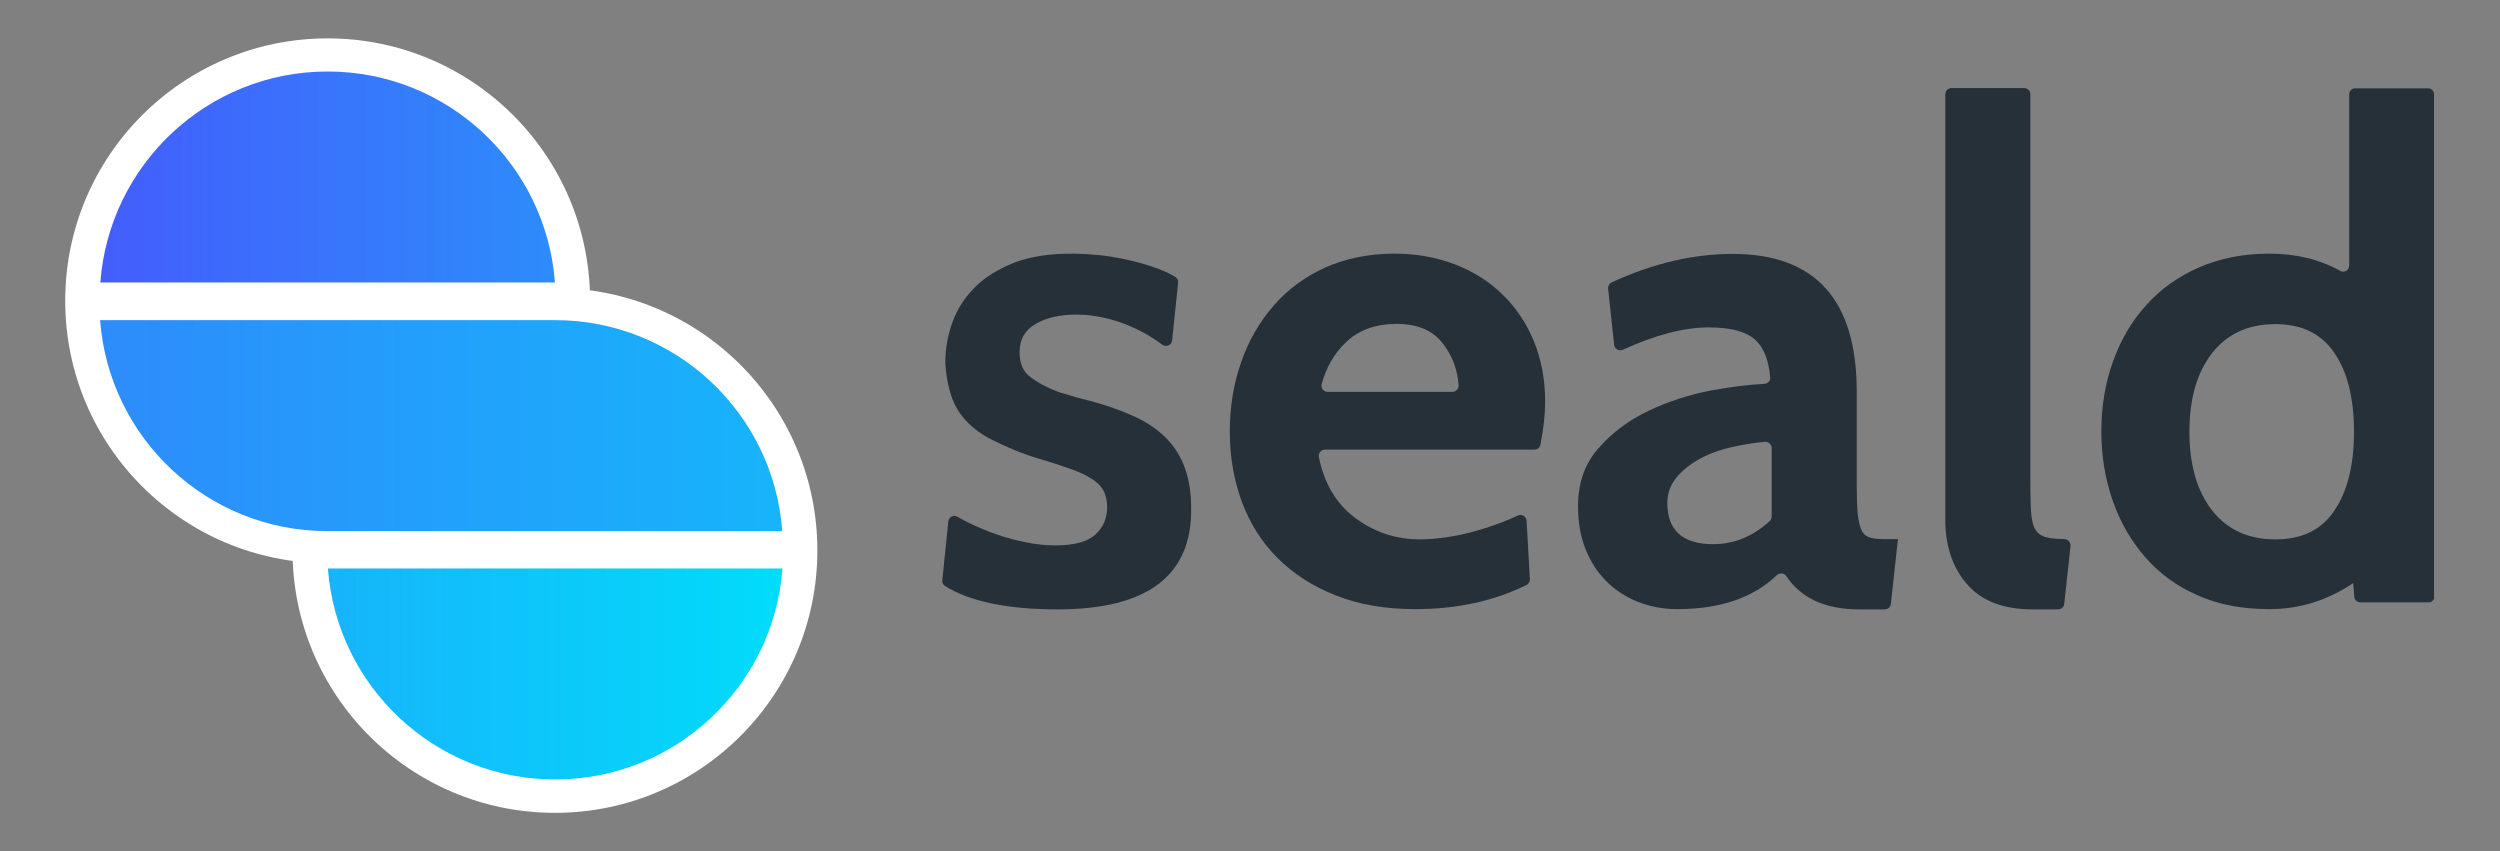
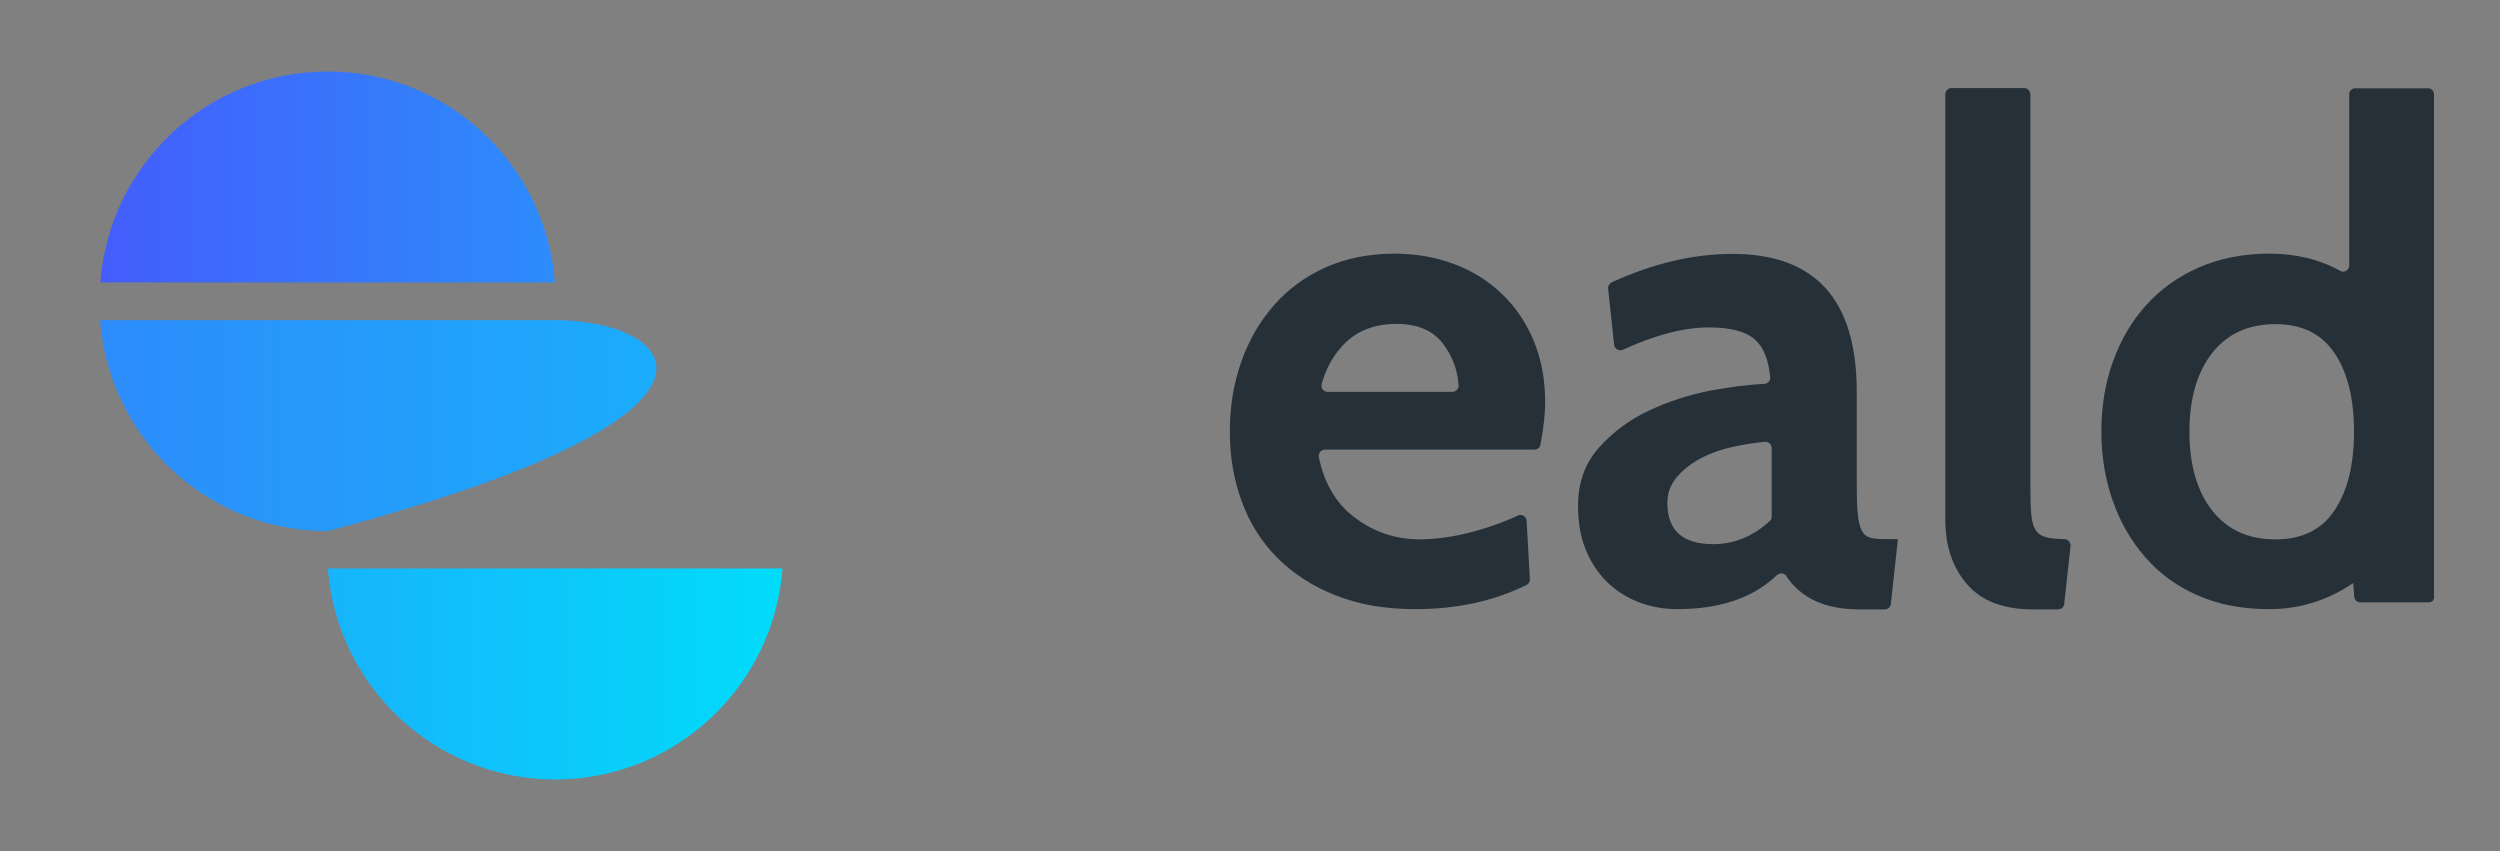
<svg xmlns="http://www.w3.org/2000/svg" version="1.1" id="Calque_1" x="0px" y="0px" viewBox="0 0 996.5 339.2" style="enable-background:new 0 0 996.5 339.2;" xml:space="preserve">
  <rect x="0" y="0" width="996.5" height="339.2" fill="#808080" stroke="none" />
  <style type="text/css">
	.st0{fill:#FFFFFF;}
	.st1{fill:url(#SVGID_1_);}
	.st2{fill:url(#SVGID_2_);}
	.st3{fill:url(#SVGID_3_);}
	.st4{fill:#253039;}
</style>
  <g>
    <g>
      <g>
-         <circle class="st0" cx="130.6" cy="119.9" r="104.6" />
-         <circle class="st0" cx="221.2" cy="219.4" r="104.6" />
-       </g>
+         </g>
      <g>
        <g>
          <g>
            <linearGradient id="SVGID_1_" gradientUnits="userSpaceOnUse" x1="130.581" y1="268.642" x2="311.879" y2="268.642">
              <stop offset="0" style="stop-color:#17B4FB" />
              <stop offset="1" style="stop-color:#01DCFA" />
            </linearGradient>
            <path class="st1" d="M311.9,226.6c-3.5,47-42.7,84.1-90.6,84.1c-47.9,0-87.1-37.1-90.6-84.1H311.9z" />
            <linearGradient id="SVGID_2_" gradientUnits="userSpaceOnUse" x1="39.932" y1="70.604" x2="221.23" y2="70.604">
              <stop offset="0" style="stop-color:#445DFC" />
              <stop offset="1" style="stop-color:#2D8CFB" />
            </linearGradient>
            <path class="st2" d="M221.2,112.6c-3.5-47-42.7-84.1-90.6-84.1c-47.9,0-87.1,37.1-90.6,84.1H221.2z" />
            <linearGradient id="SVGID_3_" gradientUnits="userSpaceOnUse" x1="39.932" y1="169.623" x2="311.879" y2="169.623">
              <stop offset="0" style="stop-color:#2D8CFB" />
              <stop offset="1" style="stop-color:#17B4FB" />
            </linearGradient>
-             <path class="st3" d="M221.2,127.6H39.9c3.5,47,42.7,84.1,90.6,84.1l0,0h181.3C308.4,164.6,269.1,127.6,221.2,127.6z" />
+             <path class="st3" d="M221.2,127.6H39.9c3.5,47,42.7,84.1,90.6,84.1l0,0C308.4,164.6,269.1,127.6,221.2,127.6z" />
          </g>
        </g>
      </g>
    </g>
    <g>
-       <path class="st4" d="M421.6,242.9c-19.9,0-34.9-3.1-44.9-9.3c-0.8-0.5-1.2-1.4-1.1-2.3l2.4-23.5c0.2-1.8,2.1-2.7,3.7-1.8    c1.5,0.9,3.2,1.8,5.1,2.7c3.4,1.6,6.9,3.1,10.7,4.4c3.7,1.3,7.6,2.3,11.6,3.1c4,0.8,7.8,1.2,11.5,1.2c7.7,0,13-1.5,16.1-4.4    c3.1-2.9,4.6-6.5,4.6-10.7c0-4-1.1-7.1-3.3-9.2c-2.2-2.1-5.3-3.9-9.4-5.5c-4.1-1.5-9.1-3.2-14.9-4.9c-5.8-1.7-12.4-4.4-19.7-8.1    c-5.5-3.1-9.6-6.9-12.3-11.3c-2.7-4.5-4.4-10.7-4.9-18.7c0-5.6,1-11.1,2.9-16.3s4.9-9.8,8.9-13.8c4-4,9.2-7.2,15.4-9.7    c8.8-3.4,20.2-4.5,34.2-3.1c3,0.3,6.1,0.8,9.1,1.4c9.4,2,16.5,4.4,21.2,7.3c0.8,0.5,1.2,1.4,1.1,2.3l-2.4,23    c-0.2,1.9-2.3,2.8-3.9,1.7c-1.2-0.9-2.5-1.8-3.9-2.7c-2.8-1.8-5.9-3.4-9.2-4.8c-3.3-1.4-6.7-2.5-10.4-3.3    c-3.6-0.8-7.2-1.2-10.7-1.2c-6.6,0-12,1.2-16.3,3.7c-4.3,2.5-6.4,6.2-6.4,11.3c0,4.4,1.4,7.7,4.2,9.8c2.8,2.2,6.5,4.2,11.2,6    c0.1,0,0.2,0.1,0.2,0.1l4.5,1.3c1.1,0.4,2.9,0.9,5.3,1.5c2.5,0.6,4.3,1.1,5.6,1.5c5.6,1.6,10.8,3.6,15.4,5.7    c4.6,2.2,8.6,4.9,11.9,8.2c3.3,3.3,5.8,7.2,7.5,11.8c1.7,4.6,2.6,9.9,2.6,16.1C475.2,229.5,457.3,242.9,421.6,242.9z" />
      <path class="st4" d="M611.7,179.2h-83.5c-1.6,0-2.8,1.4-2.5,3c2.1,10.4,6.8,18.3,13.9,23.8c7.8,6,16.6,9,26.5,9    c3.1,0,6.5-0.3,10.1-0.8c3.7-0.5,7.4-1.3,11.1-2.3c3.7-1,7.4-2.2,11.1-3.6c2.3-0.9,4.5-1.8,6.6-2.8c1.6-0.8,3.4,0.4,3.5,2.1    l1.3,23.2c0.1,1-0.5,2-1.4,2.4c-13,6.4-27.7,9.6-44.2,9.6c-12,0-22.6-1.8-31.8-5.5c-9.2-3.6-16.9-8.6-23.2-14.9    c-6.3-6.3-11-13.8-14.2-22.4c-3.2-8.7-4.8-18-4.8-28c0-9.8,1.5-19,4.5-27.6c3-8.6,7.3-16.1,13-22.6c5.6-6.5,12.5-11.5,20.6-15.2    c8.1-3.6,17.3-5.5,27.5-5.5c8.6,0,16.5,1.4,23.9,4.2c7.4,2.8,13.8,6.8,19.1,12c5.4,5.2,9.6,11.4,12.6,18.7    c3,7.3,4.5,15.4,4.5,24.3c0,4.6-0.6,10.1-1.8,16.5C614,178.3,612.9,179.2,611.7,179.2z M529.2,156.2h49.7c1.4,0,2.6-1.2,2.5-2.6    c-0.4-6.1-2.4-11.5-6-16.3c-4-5.5-10.3-8.2-18.7-8.2c-8.4,0-15.2,2.5-20.3,7.4c-4.5,4.3-7.7,9.8-9.6,16.6    C526.4,154.7,527.6,156.2,529.2,156.2z" />
      <path class="st4" d="M756.5,215l-2.8,25.7c-0.1,1.3-1.2,2.2-2.5,2.2h-10.1c-13.5,0-23.2-4.4-29.1-13.3c-0.8-1.3-2.7-1.3-3.8-0.3    c-9.4,9-22.6,13.5-39.6,13.5c-5.7,0-10.9-1-15.7-2.9c-4.8-1.9-9-4.6-12.6-8.2c-3.6-3.6-6.3-7.8-8.3-12.8c-2-5-3-10.7-3-17.1    c0-9.3,2.7-17,8.2-23.2c5.5-6.2,12.1-11.2,20-14.9c7.8-3.7,16.2-6.4,25-8.1c7.8-1.4,14.8-2.3,21.1-2.6c1.4-0.1,2.5-1.3,2.3-2.6    c-0.6-6.9-2.6-11.8-5.8-14.8c-3.6-3.4-9.8-5.1-18.6-5.1c-10,0-21.4,3-34.3,8.9c-1.5,0.7-3.3-0.3-3.5-1.9l-2.4-22.4    c-0.1-1.1,0.5-2.1,1.5-2.6c16.4-7.5,32.4-11.3,48.1-11.3c33,0,49.5,18.3,49.5,54.9v36.9c0,4.9,0.1,8.8,0.4,11.8    c0.3,2.9,0.8,5.1,1.6,6.7c0.8,1.6,2.1,2.5,3.7,2.9c1.6,0.4,3.7,0.5,6.3,0.5H756.5z M706.2,205.9v-27.3c0-1.5-1.3-2.6-2.7-2.5    c-4.3,0.4-8.6,1.1-12.7,2c-5,1.1-9.4,2.7-13.3,4.8c-3.8,2.1-6.9,4.6-9.3,7.5c-2.4,2.9-3.6,6.3-3.6,10.1c0,10.9,6.1,16.4,18.3,16.4    c8.2,0,15.7-3,22.4-9.1C705.9,207.4,706.2,206.6,706.2,205.9z" />
      <path class="st4" d="M825.3,217.8l-2.5,22.9c-0.1,1.3-1.2,2.2-2.5,2.2h-10c-11.7,0-20.4-3.3-26.2-10c-5.8-6.6-8.7-15.3-8.7-25.8    V37.6c0-1.4,1.1-2.5,2.5-2.5h28.9c1.4,0,2.5,1.1,2.5,2.5v155.5c0,5.3,0.1,9.4,0.4,12.3c0.3,2.9,1,5.1,2.1,6.4    c1.1,1.4,2.7,2.2,4.9,2.6c1.6,0.3,3.7,0.4,6.3,0.5C824.4,215,825.5,216.3,825.3,217.8z" />
      <path class="st4" d="M968.1,240.1h-27.3c-1.3,0-2.3-1-2.4-2.3l-0.4-5.4c-10.2,6.9-21.3,10.4-33.4,10.4c-10.8,0-20.3-1.8-28.6-5.5    c-8.3-3.6-15.3-8.7-20.9-15.2c-5.7-6.5-10-14-13-22.6s-4.5-17.8-4.5-27.6c0-9.8,1.5-19.1,4.6-27.7c3.1-8.7,7.5-16.2,13.3-22.6    c5.7-6.4,12.8-11.4,21-15c8.3-3.6,17.6-5.5,28-5.5c10.7,0,20.1,2.3,28.4,6.9c1.6,0.9,3.5-0.4,3.5-2.2V37.6c0-1.4,1.1-2.4,2.4-2.4    h29c1.4,0,2.4,1.1,2.4,2.4v200.1C970.5,239,969.4,240.1,968.1,240.1z M907,129.2c-10.9,0-19.3,3.9-25.3,11.6c-6,7.7-9,18.2-9,31.3    c0,13.1,3,23.6,9,31.3c6,7.7,14.4,11.6,25.3,11.6c10.5,0,18.4-3.8,23.5-11.5c5.2-7.7,7.8-18.1,7.8-31.4c0-13.3-2.6-23.8-7.8-31.4    C925.3,133,917.5,129.2,907,129.2z" />
    </g>
  </g>
</svg>